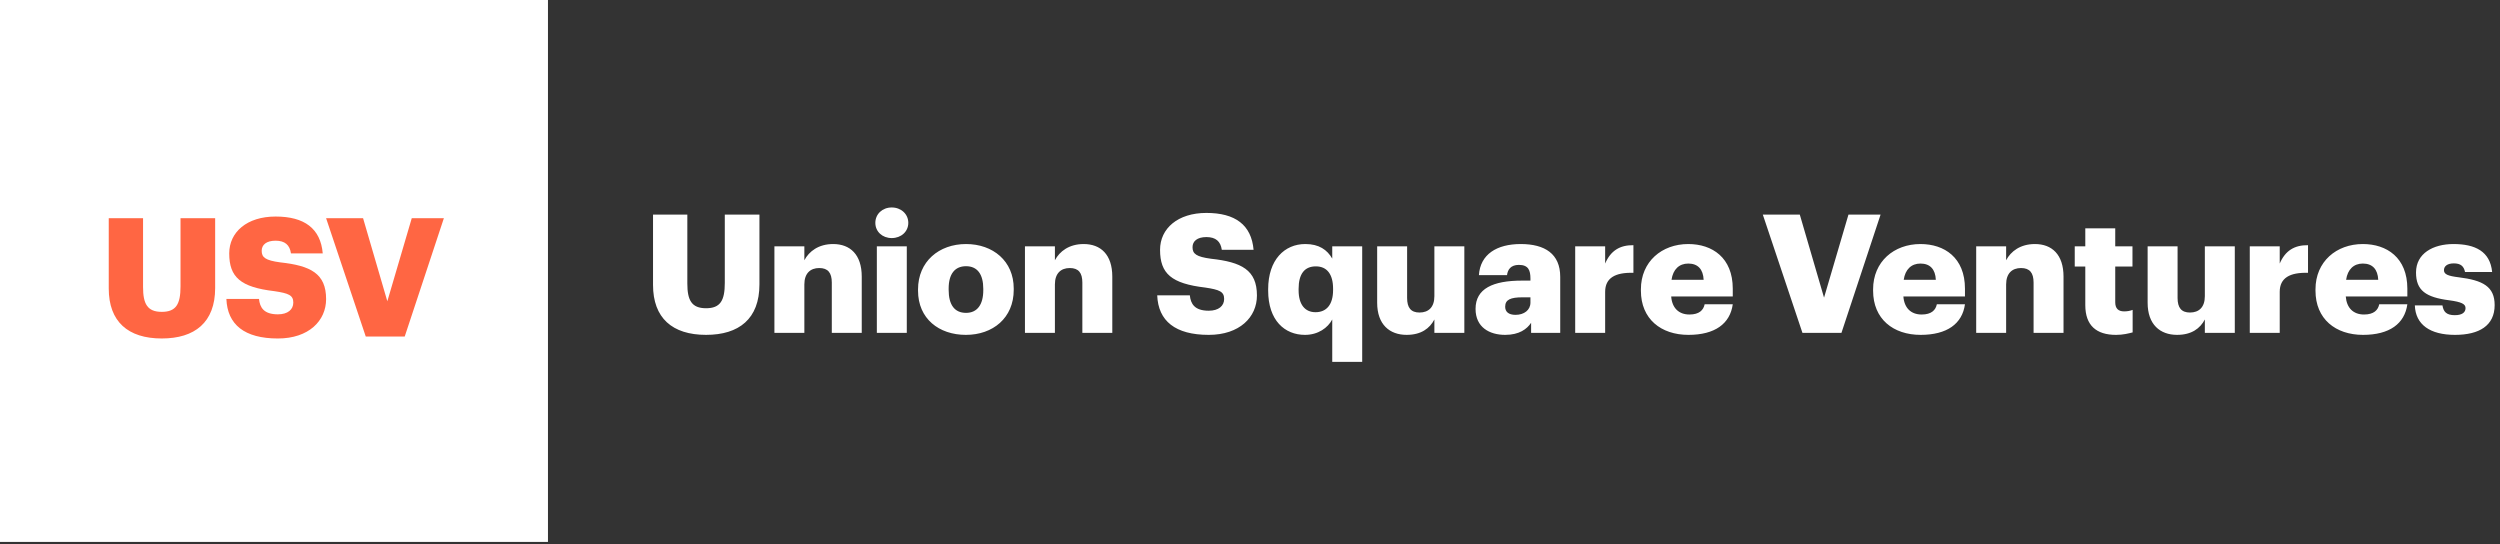
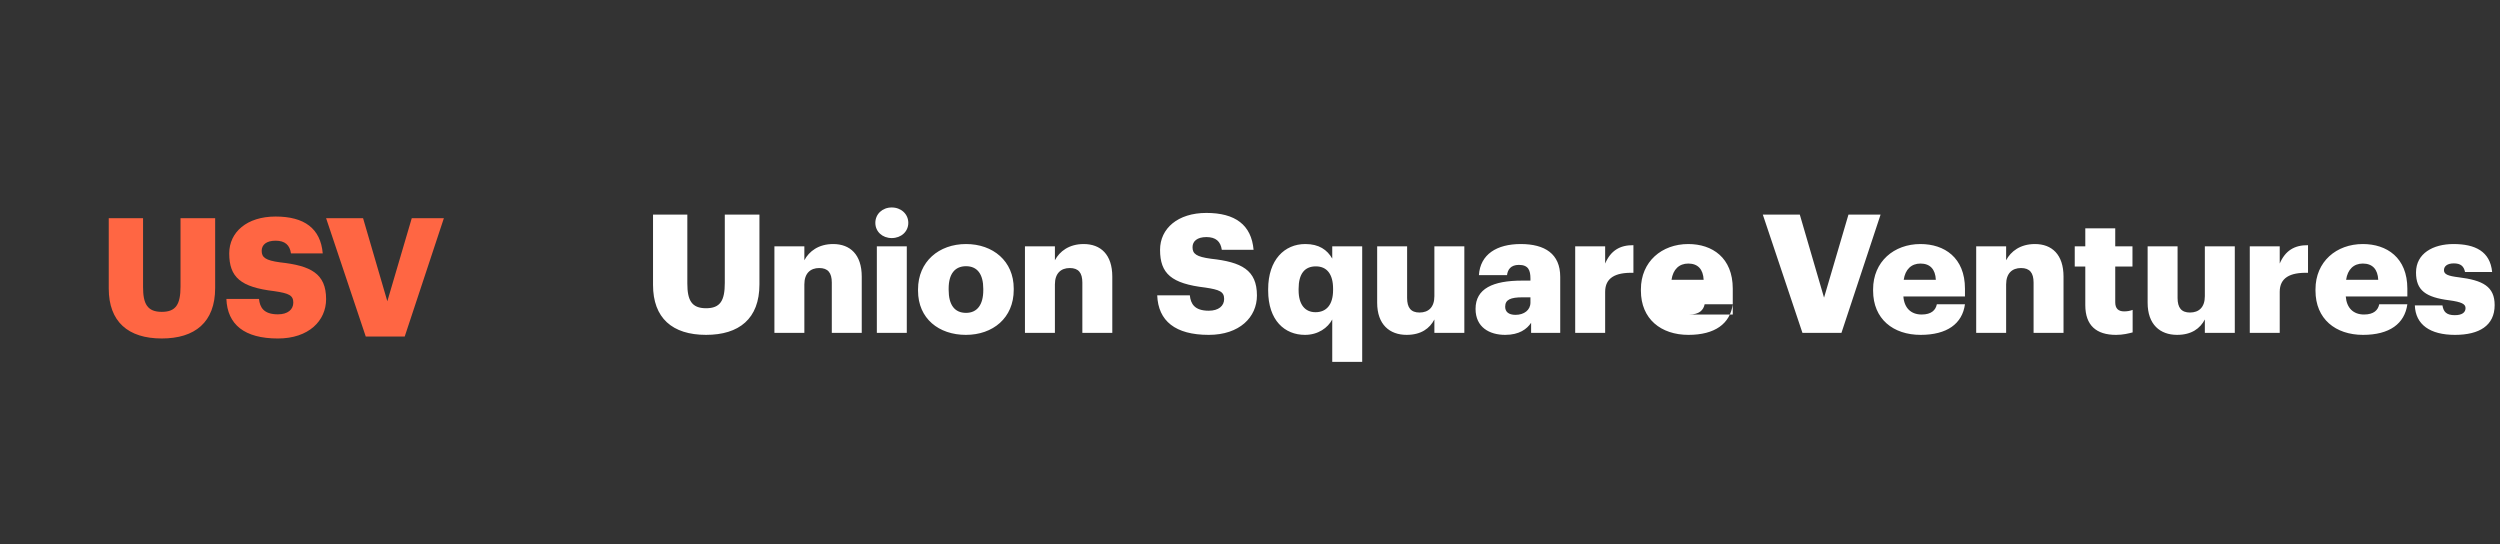
<svg xmlns="http://www.w3.org/2000/svg" width="271" height="59" viewBox="0 0 271 59" fill="none">
  <rect x="0" y="0" width="271" height="59" fill="#333333" stroke="none" />
-   <path fill-rule="evenodd" clip-rule="evenodd" d="M0 58.744H59.399V0H0V58.744Z" fill="white" />
  <path fill-rule="evenodd" clip-rule="evenodd" d="M24.54 32.405H28.076C28.167 33.319 28.585 34.074 30.126 34.074C31.197 34.074 31.794 33.552 31.794 32.799C31.794 32.009 31.305 31.794 29.745 31.562C26.081 31.131 24.848 30.055 24.848 27.471C24.848 25.159 26.771 23.473 29.872 23.473C32.991 23.473 34.751 24.763 34.986 27.471H31.541C31.414 26.558 30.887 26.091 29.872 26.091C28.875 26.091 28.367 26.539 28.367 27.186C28.367 27.902 28.766 28.226 30.379 28.441C33.663 28.8 35.35 29.643 35.35 32.423C35.35 34.773 33.463 36.692 30.126 36.692C26.499 36.692 24.649 35.185 24.54 32.405ZM11.788 31.275V23.652H15.507V31.113C15.507 32.925 15.96 33.805 17.537 33.805C19.079 33.805 19.568 32.979 19.568 31.059V23.652H23.323V31.221C23.323 34.952 21.11 36.691 17.537 36.691C13.874 36.691 11.788 34.862 11.788 31.275ZM39.357 23.652H35.349L39.647 36.477H43.872L48.116 23.652H44.635L41.987 32.656L39.357 23.652Z" fill="#FF6643" />
-   <path fill-rule="evenodd" clip-rule="evenodd" d="M98.296 26.703H95.05V36.084H98.296V26.703ZM96.664 22.489C95.649 22.489 94.887 23.206 94.887 24.158C94.887 25.108 95.649 25.807 96.664 25.807C97.681 25.807 98.46 25.108 98.46 24.158C98.46 23.206 97.681 22.489 96.664 22.489ZM70.788 30.884V23.26H74.507V30.722C74.507 32.533 74.96 33.413 76.537 33.413C78.079 33.413 78.568 32.587 78.568 30.668V23.26H82.323V30.83C82.323 34.56 80.11 36.299 76.537 36.299C72.874 36.299 70.788 34.471 70.788 30.884ZM83.946 26.704H87.192V28.211C87.701 27.243 88.734 26.454 90.313 26.454C92.144 26.454 93.413 27.583 93.413 29.985V36.084H90.167V30.632C90.167 29.573 89.749 29.055 88.807 29.055C87.846 29.055 87.192 29.628 87.192 30.831V36.084H83.946V26.704ZM106.588 31.458V31.315C106.588 29.736 105.953 28.857 104.719 28.857C103.505 28.857 102.834 29.7 102.834 31.277V31.422C102.834 33.036 103.469 33.915 104.719 33.915C105.935 33.915 106.588 33.018 106.588 31.458ZM99.515 31.512V31.368C99.515 28.354 101.782 26.454 104.719 26.454C107.639 26.454 109.888 28.3 109.888 31.277V31.422C109.888 34.471 107.621 36.3 104.702 36.3C101.782 36.3 99.515 34.543 99.515 31.512ZM114.352 26.704H111.105V36.084H114.352V30.831C114.352 29.628 115.005 29.055 115.966 29.055C116.909 29.055 117.327 29.573 117.327 30.632V36.084H120.573V29.985C120.573 27.583 119.304 26.454 117.471 26.454C115.893 26.454 114.86 27.243 114.352 28.211V26.704ZM125.442 32.013H128.978C129.069 32.929 129.487 33.682 131.028 33.682C132.098 33.682 132.697 33.161 132.697 32.409C132.697 31.619 132.207 31.404 130.647 31.171C126.983 30.741 125.75 29.664 125.75 27.081C125.75 24.767 127.673 23.081 130.774 23.081C133.893 23.081 135.653 24.373 135.888 27.081H132.443C132.316 26.167 131.789 25.699 130.774 25.699C129.777 25.699 129.27 26.149 129.27 26.794C129.27 27.511 129.668 27.834 131.282 28.049C134.565 28.409 136.252 29.251 136.252 32.032C136.252 34.382 134.366 36.3 131.028 36.3C127.401 36.3 125.551 34.794 125.442 32.013ZM144.506 31.296V31.439C144.506 33.036 143.78 33.843 142.602 33.843C141.478 33.843 140.769 33.036 140.769 31.458V31.314C140.769 29.682 141.422 28.874 142.639 28.874C143.834 28.874 144.506 29.717 144.506 31.296ZM141.458 36.3C142.891 36.3 143.943 35.529 144.415 34.631V39.223H147.662V26.704H144.415V28.032C143.871 27.082 142.982 26.453 141.496 26.453C139.246 26.453 137.469 28.157 137.469 31.351V31.493C137.469 34.739 139.265 36.3 141.458 36.3ZM149.285 32.82V26.704H152.531V32.301C152.531 33.358 152.948 33.878 153.874 33.878C154.853 33.878 155.487 33.304 155.487 32.102V26.704H158.734V36.084H155.487V34.631C154.98 35.6 154.055 36.299 152.477 36.299C150.645 36.299 149.285 35.188 149.285 32.82ZM165.9 32.229V32.803C165.9 33.611 165.211 34.13 164.285 34.13C163.524 34.13 163.161 33.79 163.161 33.252C163.161 32.48 163.741 32.229 165.048 32.229H165.9ZM164.994 30.418C161.837 30.418 159.95 31.279 159.95 33.484C159.95 35.476 161.456 36.3 163.161 36.3C164.685 36.3 165.519 35.672 165.972 34.991V36.084H169.128V30.005C169.128 27.512 167.459 26.454 164.848 26.454C162.255 26.454 160.459 27.565 160.314 29.826H163.361C163.433 29.234 163.76 28.714 164.648 28.714C165.682 28.714 165.9 29.306 165.9 30.203V30.418H164.994ZM170.751 26.704H173.998V28.569C174.596 27.17 175.593 26.561 177.063 26.578V29.573C175.087 29.519 173.998 30.13 173.998 31.637V36.084H170.751V26.704ZM183.008 28.569C184.059 28.569 184.621 29.197 184.675 30.327H181.194C181.357 29.197 182.028 28.569 183.008 28.569ZM177.874 31.367V31.512C177.874 34.577 180.052 36.3 183.026 36.3C185.89 36.3 187.542 35.098 187.832 32.982H184.784C184.658 33.609 184.204 34.093 183.135 34.093C181.974 34.093 181.248 33.376 181.158 32.139H187.832V31.295C187.832 27.924 185.601 26.454 183.008 26.454C180.141 26.454 177.874 28.354 177.874 31.367ZM191.088 23.26H195.097L197.726 32.264L200.374 23.26H203.856L199.612 36.086H195.386L191.088 23.26ZM208.178 28.569C209.229 28.569 209.791 29.197 209.845 30.327H206.364C206.527 29.197 207.198 28.569 208.178 28.569ZM203.044 31.367V31.512C203.044 34.577 205.222 36.3 208.196 36.3C211.06 36.3 212.712 35.098 213.002 32.982H209.954C209.827 33.609 209.374 34.093 208.305 34.093C207.143 34.093 206.418 33.376 206.327 32.139H213.002V31.295C213.002 27.924 210.771 26.454 208.178 26.454C205.311 26.454 203.044 28.354 203.044 31.367ZM214.219 26.704H217.465V28.211C217.972 27.243 219.007 26.454 220.585 26.454C222.416 26.454 223.686 27.583 223.686 29.985V36.084H220.44V30.632C220.44 29.573 220.022 29.055 219.079 29.055C218.119 29.055 217.465 29.628 217.465 30.831V36.084H214.219V26.704ZM226.046 28.892V33.073C226.046 35.279 227.242 36.301 229.382 36.301C230.136 36.301 230.749 36.143 231.165 36.035L231.178 36.032V33.591C230.887 33.7 230.615 33.754 230.252 33.754C229.636 33.754 229.292 33.449 229.292 32.768V28.892H231.16V26.704H229.292V24.75H226.046V26.704H224.902V28.892H226.046ZM232.803 32.82V26.704H236.049V32.301C236.049 33.358 236.465 33.878 237.391 33.878C238.37 33.878 239.005 33.304 239.005 32.102V26.704H242.252V36.084H239.005V34.631C238.497 35.6 237.572 36.299 235.994 36.299C234.162 36.299 232.803 35.188 232.803 32.82ZM247.122 26.704H243.876V36.084H247.122V31.637C247.122 30.13 248.211 29.519 250.188 29.573V26.578C248.718 26.561 247.721 27.17 247.122 28.569V26.704ZM257.8 30.327C257.746 29.197 257.183 28.569 256.131 28.569C255.153 28.569 254.482 29.197 254.319 30.327H257.8ZM250.999 31.512V31.367C250.999 28.354 253.266 26.454 256.131 26.454C258.725 26.454 260.957 27.924 260.957 31.295V32.139H254.281C254.373 33.376 255.098 34.093 256.26 34.093C257.329 34.093 257.781 33.609 257.909 32.982H260.957C260.666 35.098 259.015 36.3 256.149 36.3C253.176 36.3 250.999 34.577 250.999 31.512ZM264.762 33.107H261.769C261.841 35.188 263.418 36.3 266.12 36.3C268.751 36.3 270.42 35.296 270.42 33.073C270.42 31.062 269.15 30.381 266.52 30.058C265.359 29.915 264.925 29.736 264.925 29.288C264.925 28.857 265.288 28.551 265.995 28.551C266.738 28.551 267.082 28.857 267.209 29.485H270.148C269.931 27.243 268.298 26.454 265.957 26.454C263.764 26.454 261.896 27.458 261.896 29.539C261.896 31.493 262.966 32.228 265.505 32.552C266.812 32.731 267.264 32.946 267.264 33.395C267.264 33.861 266.901 34.165 266.103 34.165C265.179 34.165 264.871 33.788 264.762 33.107Z" fill="white" />
+   <path fill-rule="evenodd" clip-rule="evenodd" d="M98.296 26.703H95.05V36.084H98.296V26.703ZM96.664 22.489C95.649 22.489 94.887 23.206 94.887 24.158C94.887 25.108 95.649 25.807 96.664 25.807C97.681 25.807 98.46 25.108 98.46 24.158C98.46 23.206 97.681 22.489 96.664 22.489ZM70.788 30.884V23.26H74.507V30.722C74.507 32.533 74.96 33.413 76.537 33.413C78.079 33.413 78.568 32.587 78.568 30.668V23.26H82.323V30.83C82.323 34.56 80.11 36.299 76.537 36.299C72.874 36.299 70.788 34.471 70.788 30.884ZM83.946 26.704H87.192V28.211C87.701 27.243 88.734 26.454 90.313 26.454C92.144 26.454 93.413 27.583 93.413 29.985V36.084H90.167V30.632C90.167 29.573 89.749 29.055 88.807 29.055C87.846 29.055 87.192 29.628 87.192 30.831V36.084H83.946V26.704ZM106.588 31.458V31.315C106.588 29.736 105.953 28.857 104.719 28.857C103.505 28.857 102.834 29.7 102.834 31.277V31.422C102.834 33.036 103.469 33.915 104.719 33.915C105.935 33.915 106.588 33.018 106.588 31.458ZM99.515 31.512V31.368C99.515 28.354 101.782 26.454 104.719 26.454C107.639 26.454 109.888 28.3 109.888 31.277V31.422C109.888 34.471 107.621 36.3 104.702 36.3C101.782 36.3 99.515 34.543 99.515 31.512ZM114.352 26.704H111.105V36.084H114.352V30.831C114.352 29.628 115.005 29.055 115.966 29.055C116.909 29.055 117.327 29.573 117.327 30.632V36.084H120.573V29.985C120.573 27.583 119.304 26.454 117.471 26.454C115.893 26.454 114.86 27.243 114.352 28.211V26.704ZM125.442 32.013H128.978C129.069 32.929 129.487 33.682 131.028 33.682C132.098 33.682 132.697 33.161 132.697 32.409C132.697 31.619 132.207 31.404 130.647 31.171C126.983 30.741 125.75 29.664 125.75 27.081C125.75 24.767 127.673 23.081 130.774 23.081C133.893 23.081 135.653 24.373 135.888 27.081H132.443C132.316 26.167 131.789 25.699 130.774 25.699C129.777 25.699 129.27 26.149 129.27 26.794C129.27 27.511 129.668 27.834 131.282 28.049C134.565 28.409 136.252 29.251 136.252 32.032C136.252 34.382 134.366 36.3 131.028 36.3C127.401 36.3 125.551 34.794 125.442 32.013ZM144.506 31.296V31.439C144.506 33.036 143.78 33.843 142.602 33.843C141.478 33.843 140.769 33.036 140.769 31.458V31.314C140.769 29.682 141.422 28.874 142.639 28.874C143.834 28.874 144.506 29.717 144.506 31.296ZM141.458 36.3C142.891 36.3 143.943 35.529 144.415 34.631V39.223H147.662V26.704H144.415V28.032C143.871 27.082 142.982 26.453 141.496 26.453C139.246 26.453 137.469 28.157 137.469 31.351V31.493C137.469 34.739 139.265 36.3 141.458 36.3ZM149.285 32.82V26.704H152.531V32.301C152.531 33.358 152.948 33.878 153.874 33.878C154.853 33.878 155.487 33.304 155.487 32.102V26.704H158.734V36.084H155.487V34.631C154.98 35.6 154.055 36.299 152.477 36.299C150.645 36.299 149.285 35.188 149.285 32.82ZM165.9 32.229V32.803C165.9 33.611 165.211 34.13 164.285 34.13C163.524 34.13 163.161 33.79 163.161 33.252C163.161 32.48 163.741 32.229 165.048 32.229H165.9ZM164.994 30.418C161.837 30.418 159.95 31.279 159.95 33.484C159.95 35.476 161.456 36.3 163.161 36.3C164.685 36.3 165.519 35.672 165.972 34.991V36.084H169.128V30.005C169.128 27.512 167.459 26.454 164.848 26.454C162.255 26.454 160.459 27.565 160.314 29.826H163.361C163.433 29.234 163.76 28.714 164.648 28.714C165.682 28.714 165.9 29.306 165.9 30.203V30.418H164.994ZM170.751 26.704H173.998V28.569C174.596 27.17 175.593 26.561 177.063 26.578V29.573C175.087 29.519 173.998 30.13 173.998 31.637V36.084H170.751V26.704ZM183.008 28.569C184.059 28.569 184.621 29.197 184.675 30.327H181.194C181.357 29.197 182.028 28.569 183.008 28.569ZM177.874 31.367V31.512C177.874 34.577 180.052 36.3 183.026 36.3C185.89 36.3 187.542 35.098 187.832 32.982H184.784C184.658 33.609 184.204 34.093 183.135 34.093H187.832V31.295C187.832 27.924 185.601 26.454 183.008 26.454C180.141 26.454 177.874 28.354 177.874 31.367ZM191.088 23.26H195.097L197.726 32.264L200.374 23.26H203.856L199.612 36.086H195.386L191.088 23.26ZM208.178 28.569C209.229 28.569 209.791 29.197 209.845 30.327H206.364C206.527 29.197 207.198 28.569 208.178 28.569ZM203.044 31.367V31.512C203.044 34.577 205.222 36.3 208.196 36.3C211.06 36.3 212.712 35.098 213.002 32.982H209.954C209.827 33.609 209.374 34.093 208.305 34.093C207.143 34.093 206.418 33.376 206.327 32.139H213.002V31.295C213.002 27.924 210.771 26.454 208.178 26.454C205.311 26.454 203.044 28.354 203.044 31.367ZM214.219 26.704H217.465V28.211C217.972 27.243 219.007 26.454 220.585 26.454C222.416 26.454 223.686 27.583 223.686 29.985V36.084H220.44V30.632C220.44 29.573 220.022 29.055 219.079 29.055C218.119 29.055 217.465 29.628 217.465 30.831V36.084H214.219V26.704ZM226.046 28.892V33.073C226.046 35.279 227.242 36.301 229.382 36.301C230.136 36.301 230.749 36.143 231.165 36.035L231.178 36.032V33.591C230.887 33.7 230.615 33.754 230.252 33.754C229.636 33.754 229.292 33.449 229.292 32.768V28.892H231.16V26.704H229.292V24.75H226.046V26.704H224.902V28.892H226.046ZM232.803 32.82V26.704H236.049V32.301C236.049 33.358 236.465 33.878 237.391 33.878C238.37 33.878 239.005 33.304 239.005 32.102V26.704H242.252V36.084H239.005V34.631C238.497 35.6 237.572 36.299 235.994 36.299C234.162 36.299 232.803 35.188 232.803 32.82ZM247.122 26.704H243.876V36.084H247.122V31.637C247.122 30.13 248.211 29.519 250.188 29.573V26.578C248.718 26.561 247.721 27.17 247.122 28.569V26.704ZM257.8 30.327C257.746 29.197 257.183 28.569 256.131 28.569C255.153 28.569 254.482 29.197 254.319 30.327H257.8ZM250.999 31.512V31.367C250.999 28.354 253.266 26.454 256.131 26.454C258.725 26.454 260.957 27.924 260.957 31.295V32.139H254.281C254.373 33.376 255.098 34.093 256.26 34.093C257.329 34.093 257.781 33.609 257.909 32.982H260.957C260.666 35.098 259.015 36.3 256.149 36.3C253.176 36.3 250.999 34.577 250.999 31.512ZM264.762 33.107H261.769C261.841 35.188 263.418 36.3 266.12 36.3C268.751 36.3 270.42 35.296 270.42 33.073C270.42 31.062 269.15 30.381 266.52 30.058C265.359 29.915 264.925 29.736 264.925 29.288C264.925 28.857 265.288 28.551 265.995 28.551C266.738 28.551 267.082 28.857 267.209 29.485H270.148C269.931 27.243 268.298 26.454 265.957 26.454C263.764 26.454 261.896 27.458 261.896 29.539C261.896 31.493 262.966 32.228 265.505 32.552C266.812 32.731 267.264 32.946 267.264 33.395C267.264 33.861 266.901 34.165 266.103 34.165C265.179 34.165 264.871 33.788 264.762 33.107Z" fill="white" />
</svg>